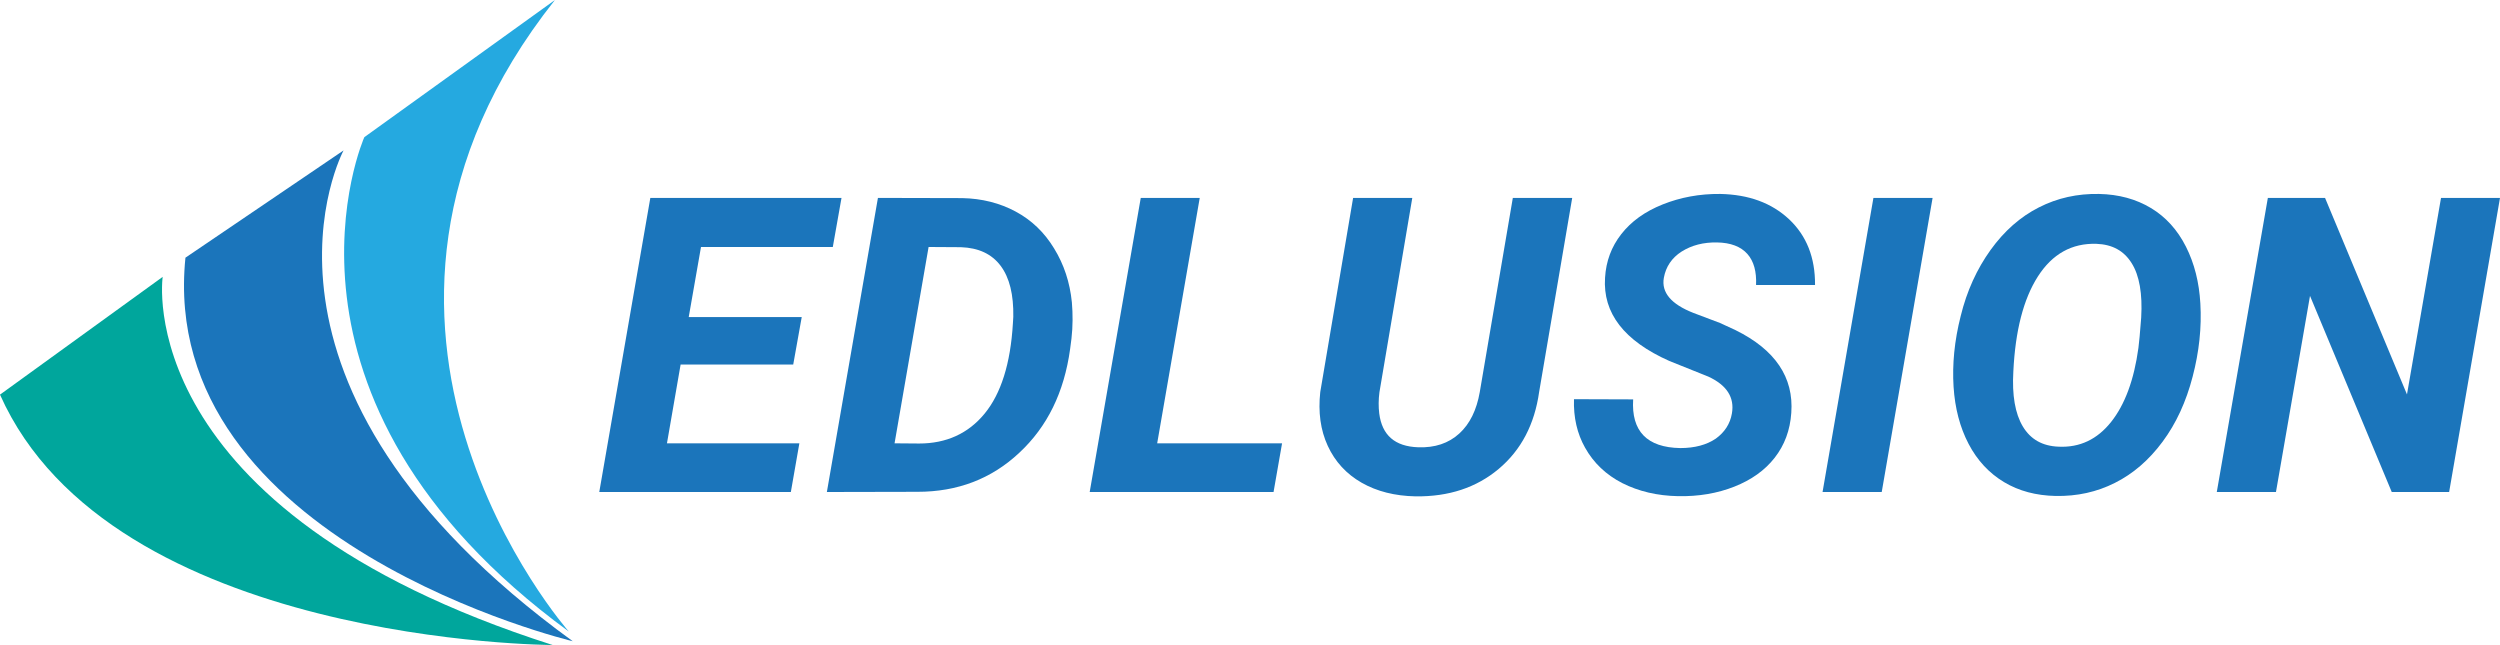
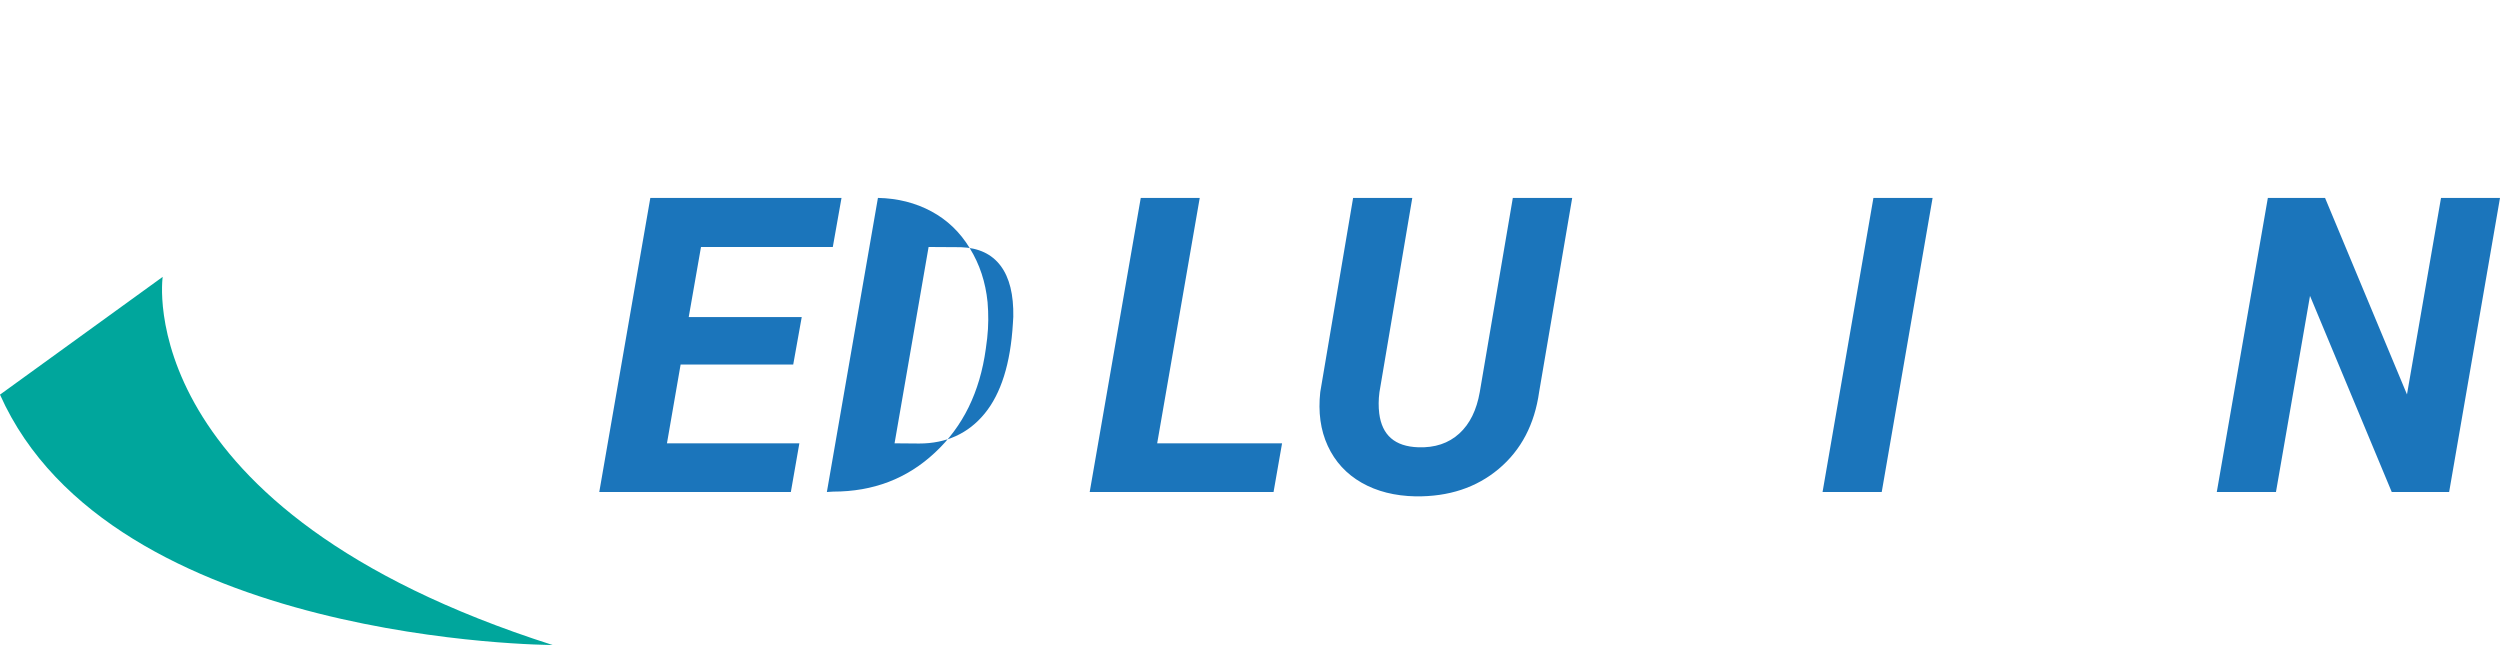
<svg xmlns="http://www.w3.org/2000/svg" version="1.1" id="Layer_1" x="0px" y="0px" viewBox="0 0 1263.2 325.9" style="enable-background:new 0 0 1263.2 325.9;" xml:space="preserve">
  <style type="text/css">
	.st0{fill:#25A9E0;}
	.st1{fill:#1B75BB;}
	.st2{fill:#00A69C;}
</style>
-   <path class="st0" d="M287.4,319.1c0,0-137.1-155.2-7-319.1l-96.3,69.3C184,69.3,126,200.9,287.4,319.1z" />
-   <path class="st1" d="M93.7,130.2L173.6,76c0,0-63.4,117.9,115.8,248C289.4,324,79.1,273.9,93.7,130.2z" />
  <path class="st2" d="M0,199.4l82.2-59.5c0,0-17.4,117.5,197,186C279.2,325.9,56.1,325.4,0,199.4z" />
  <g>
    <path class="st1" d="M400.8,184.2h-56.9L337,224h66.9l-4.3,24.6h-96.8L328.6,100h96.6l-4.4,24.8h-66.6l-6.2,35.4h57.1L400.8,184.2z   " />
-     <path class="st1" d="M417.8,248.6L443.6,100l42.6,0.1c10,0.2,19,2.5,27,6.8s14.5,10.5,19.4,18.6c5,8.1,8,17.2,9,27.3   c0.5,5.9,0.5,12-0.2,18.2l-0.7,5.4c-3,21.8-11.5,39.2-25.7,52.4c-14.1,13.2-31.2,19.7-51.4,19.7L417.8,248.6L417.8,248.6z    M469.2,124.8L452,224l12.4,0.1c13.7,0,24.8-5,33.1-15.1s13.1-25.3,14.3-45.6l0.2-3.3c0.2-11.2-1.9-19.8-6.4-25.8   s-11.2-9.1-20.1-9.4L469.2,124.8z" />
+     <path class="st1" d="M417.8,248.6L443.6,100c10,0.2,19,2.5,27,6.8s14.5,10.5,19.4,18.6c5,8.1,8,17.2,9,27.3   c0.5,5.9,0.5,12-0.2,18.2l-0.7,5.4c-3,21.8-11.5,39.2-25.7,52.4c-14.1,13.2-31.2,19.7-51.4,19.7L417.8,248.6L417.8,248.6z    M469.2,124.8L452,224l12.4,0.1c13.7,0,24.8-5,33.1-15.1s13.1-25.3,14.3-45.6l0.2-3.3c0.2-11.2-1.9-19.8-6.4-25.8   s-11.2-9.1-20.1-9.4L469.2,124.8z" />
    <path class="st1" d="M584.7,224h63.1l-4.3,24.6h-92.9L576.4,100h29.8L584.7,224z" />
    <path class="st1" d="M794.4,100l-16.7,98c-2.3,16.4-9.1,29.4-20.4,38.9c-11.3,9.5-25.3,14.1-42,13.9c-10.5-0.2-19.6-2.5-27.3-6.9   s-13.4-10.6-17.1-18.6c-3.7-8-4.9-17.1-3.8-27.2l16.6-98.1h29.9L697,198.2c-0.5,3.8-0.5,7.4-0.1,10.7c1.4,11,7.9,16.7,19.7,17.1   c8.4,0.3,15.3-2,20.7-6.9s8.8-11.9,10.4-21l16.7-98.1H794.4z" />
-     <path class="st1" d="M875.1,208.9c1.4-8.1-2.6-14.3-11.9-18.6l-19.7-7.9c-22.9-10.2-33.7-24.2-32.5-42.1c0.5-8.3,3.2-15.6,8.2-22   s11.9-11.4,20.9-15s18.7-5.4,29.1-5.3c14.4,0.3,25.9,4.5,34.8,12.8c8.8,8.3,13.2,19.3,13.1,33.2h-29.8c0.3-6.7-1.1-12-4.4-15.7   c-3.3-3.7-8.4-5.7-15.4-5.8c-6.8-0.1-12.7,1.4-17.8,4.6c-5,3.2-8,7.7-9,13.3c-1.3,7.4,3.7,13.3,14.9,17.7l13.5,5.1l7.8,3.6   c20.1,9.9,29.5,23.9,28.2,41.8c-0.6,8.8-3.4,16.3-8.4,22.7c-5,6.4-11.8,11.2-20.4,14.6c-8.6,3.4-18.1,5-28.4,4.8   c-10.5-0.2-19.9-2.4-28.2-6.6c-8.2-4.2-14.5-10.2-18.8-17.9c-4-7.1-5.9-15.3-5.6-24.5l29.9,0.1c-1,16.1,7,24.3,23.8,24.6   c7.3,0,13.3-1.6,18-4.8C871.4,218.4,874.2,214.2,875.1,208.9z" />
    <path class="st1" d="M950.8,248.6h-29.9L946.6,100h29.9L950.8,248.6z" />
-     <path class="st1" d="M1038.7,250.6c-9.9-0.2-18.6-2.5-26.1-7s-13.5-10.9-17.9-19.3s-6.9-18-7.6-28.9c-0.7-11.2,0.4-23.1,3.6-35.7   c3.1-12.7,8.2-23.8,15.1-33.4s15.1-16.8,24.4-21.5c9.4-4.8,19.5-7,30.4-6.8c10,0.2,18.7,2.6,26.2,7.1s13.4,11,17.7,19.5   c4.3,8.5,6.7,18.1,7.3,28.8c0.7,12-0.6,24.3-3.9,36.9c-3.3,12.7-8.3,23.6-15.2,32.9c-6.9,9.3-14.9,16.2-24.1,20.8   C1059.5,248.6,1049.5,250.8,1038.7,250.6z M1081.1,170.2l0.8-9.7c0.7-12.1-0.9-21.3-4.8-27.5c-3.9-6.3-9.8-9.5-17.8-9.8   c-12.4-0.4-22.3,5.1-29.6,16.5c-7.3,11.4-11.4,27.4-12.4,48c-0.7,12,0.9,21.3,4.8,27.8c3.9,6.5,9.9,9.9,18.1,10.2   c10.7,0.5,19.5-3.7,26.5-12.5s11.6-21.3,13.8-37.4L1081.1,170.2z" />
    <path class="st1" d="M1237.5,248.6h-29l-41.3-99.1l-17.2,99.1h-29.9l25.8-148.6h28.9l41.4,99.3l17.2-99.3h29.8L1237.5,248.6z" />
  </g>
</svg>